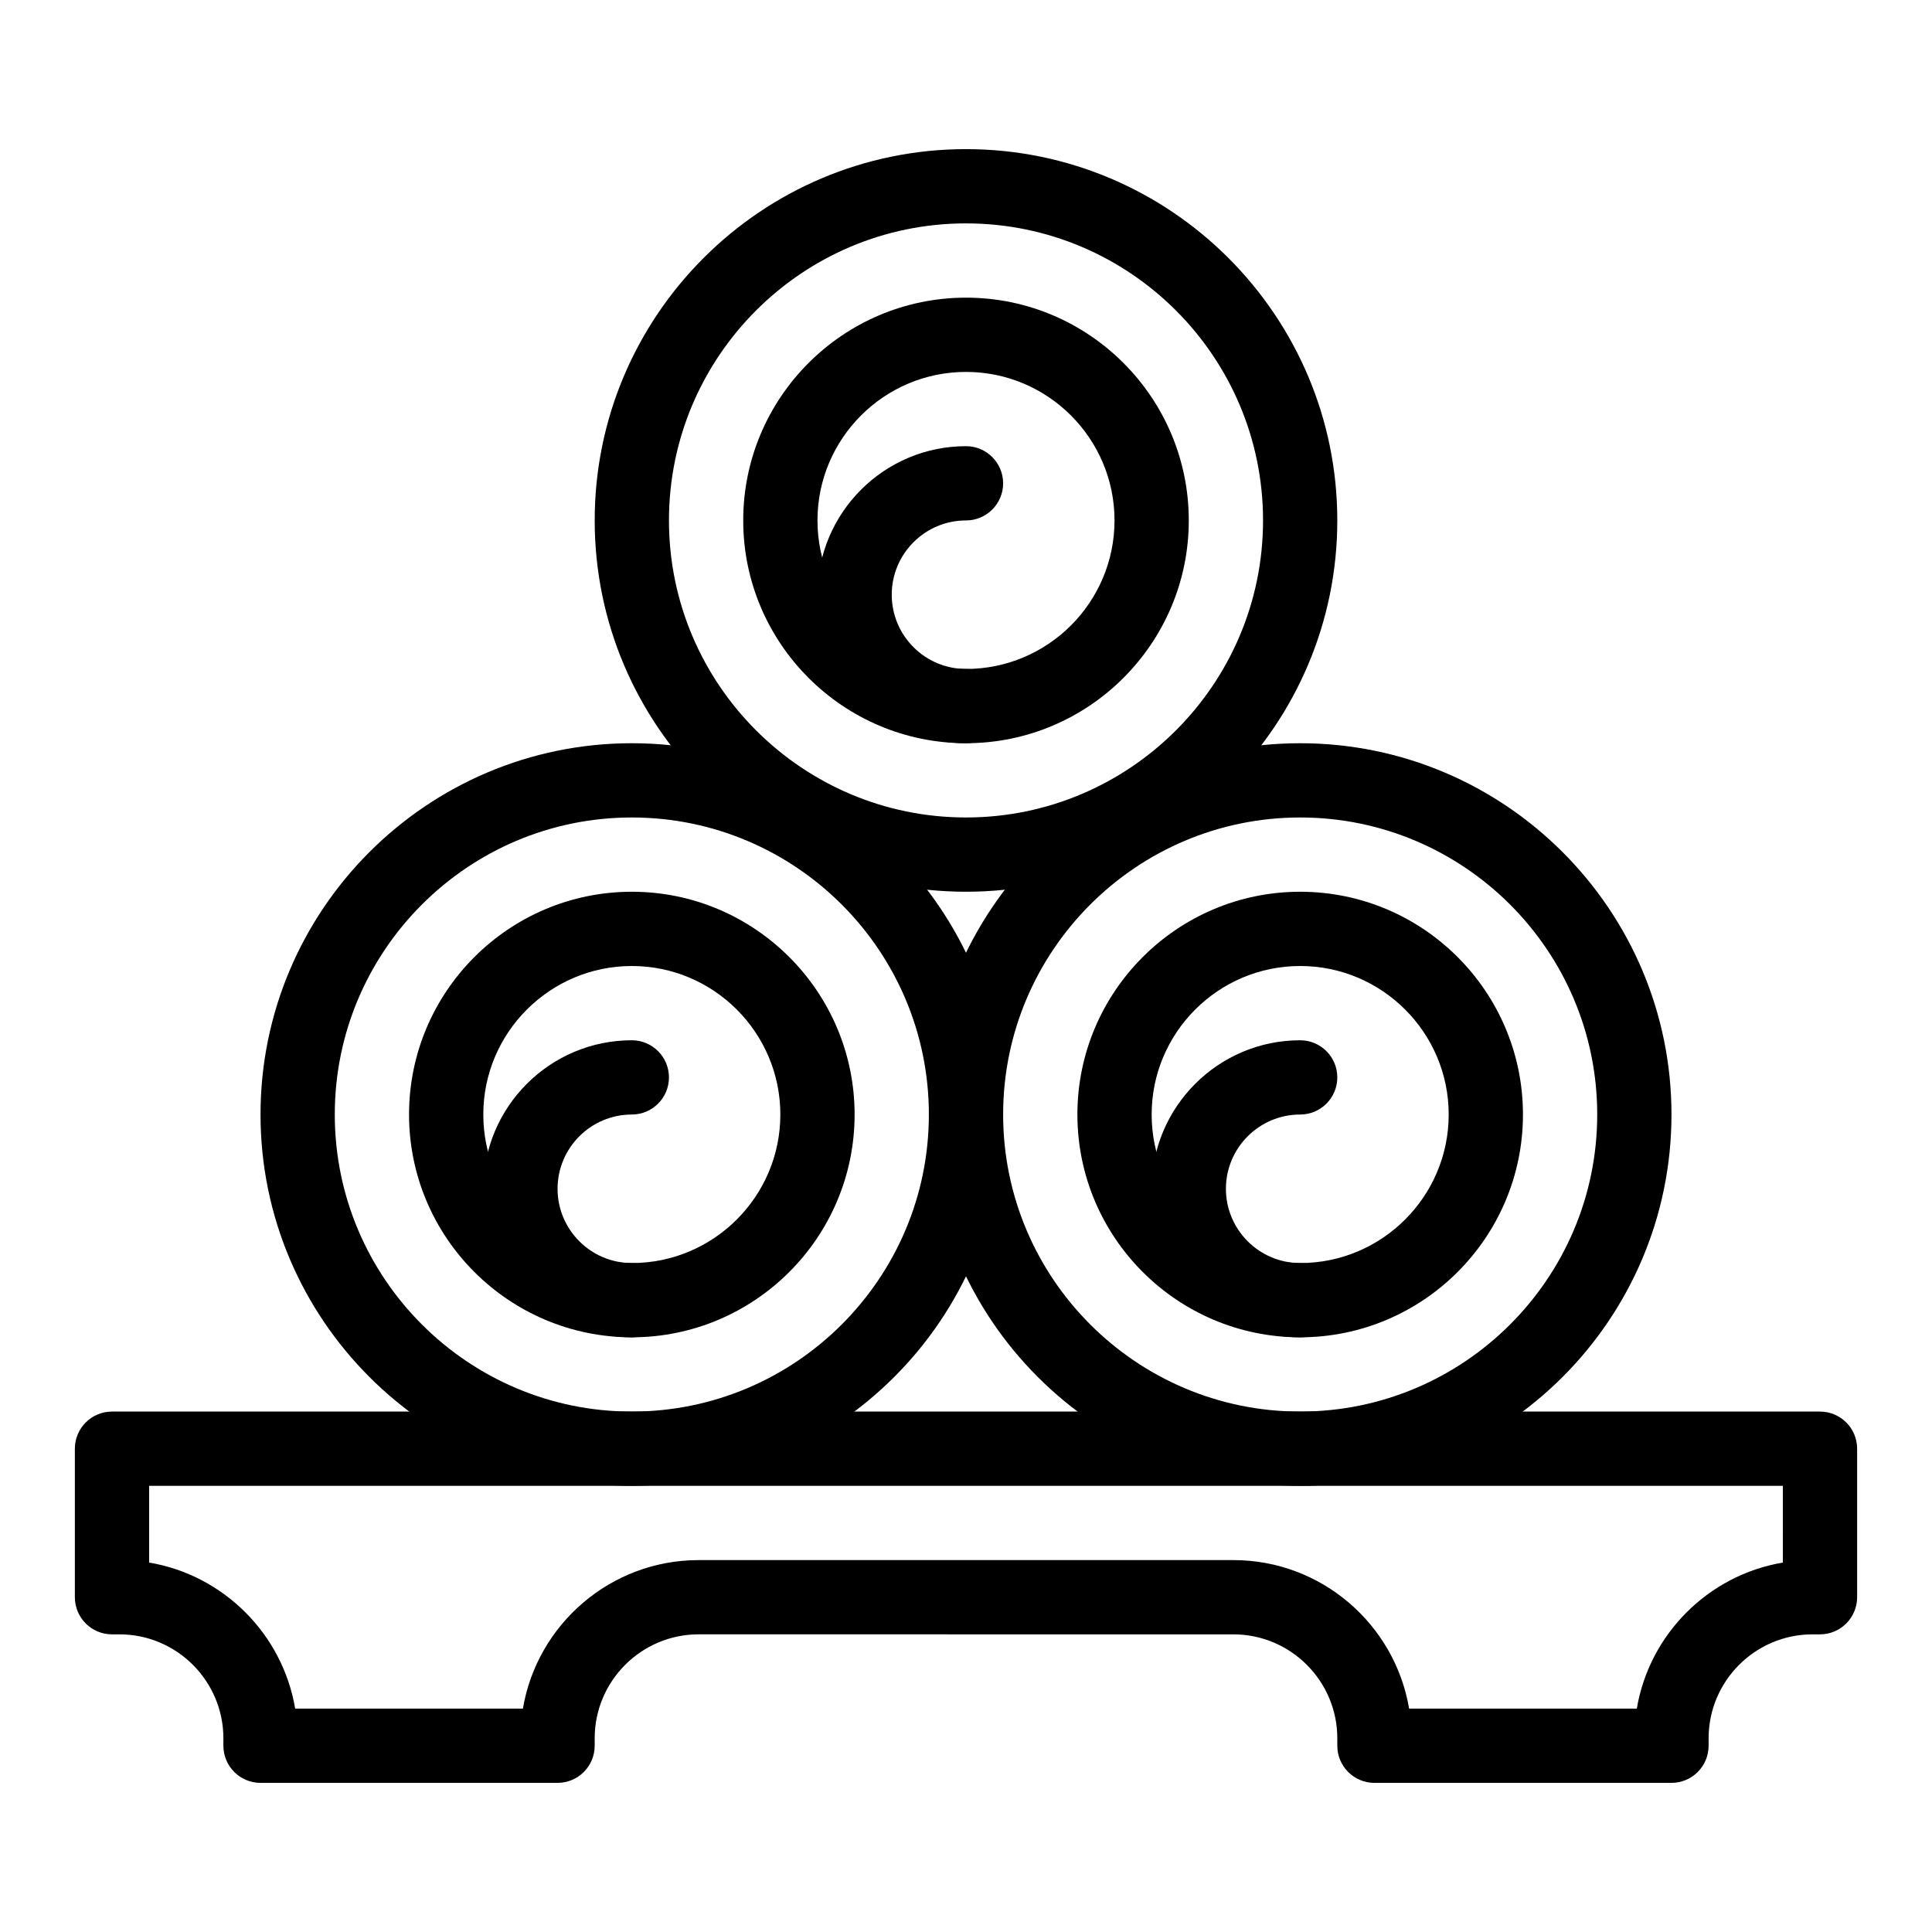
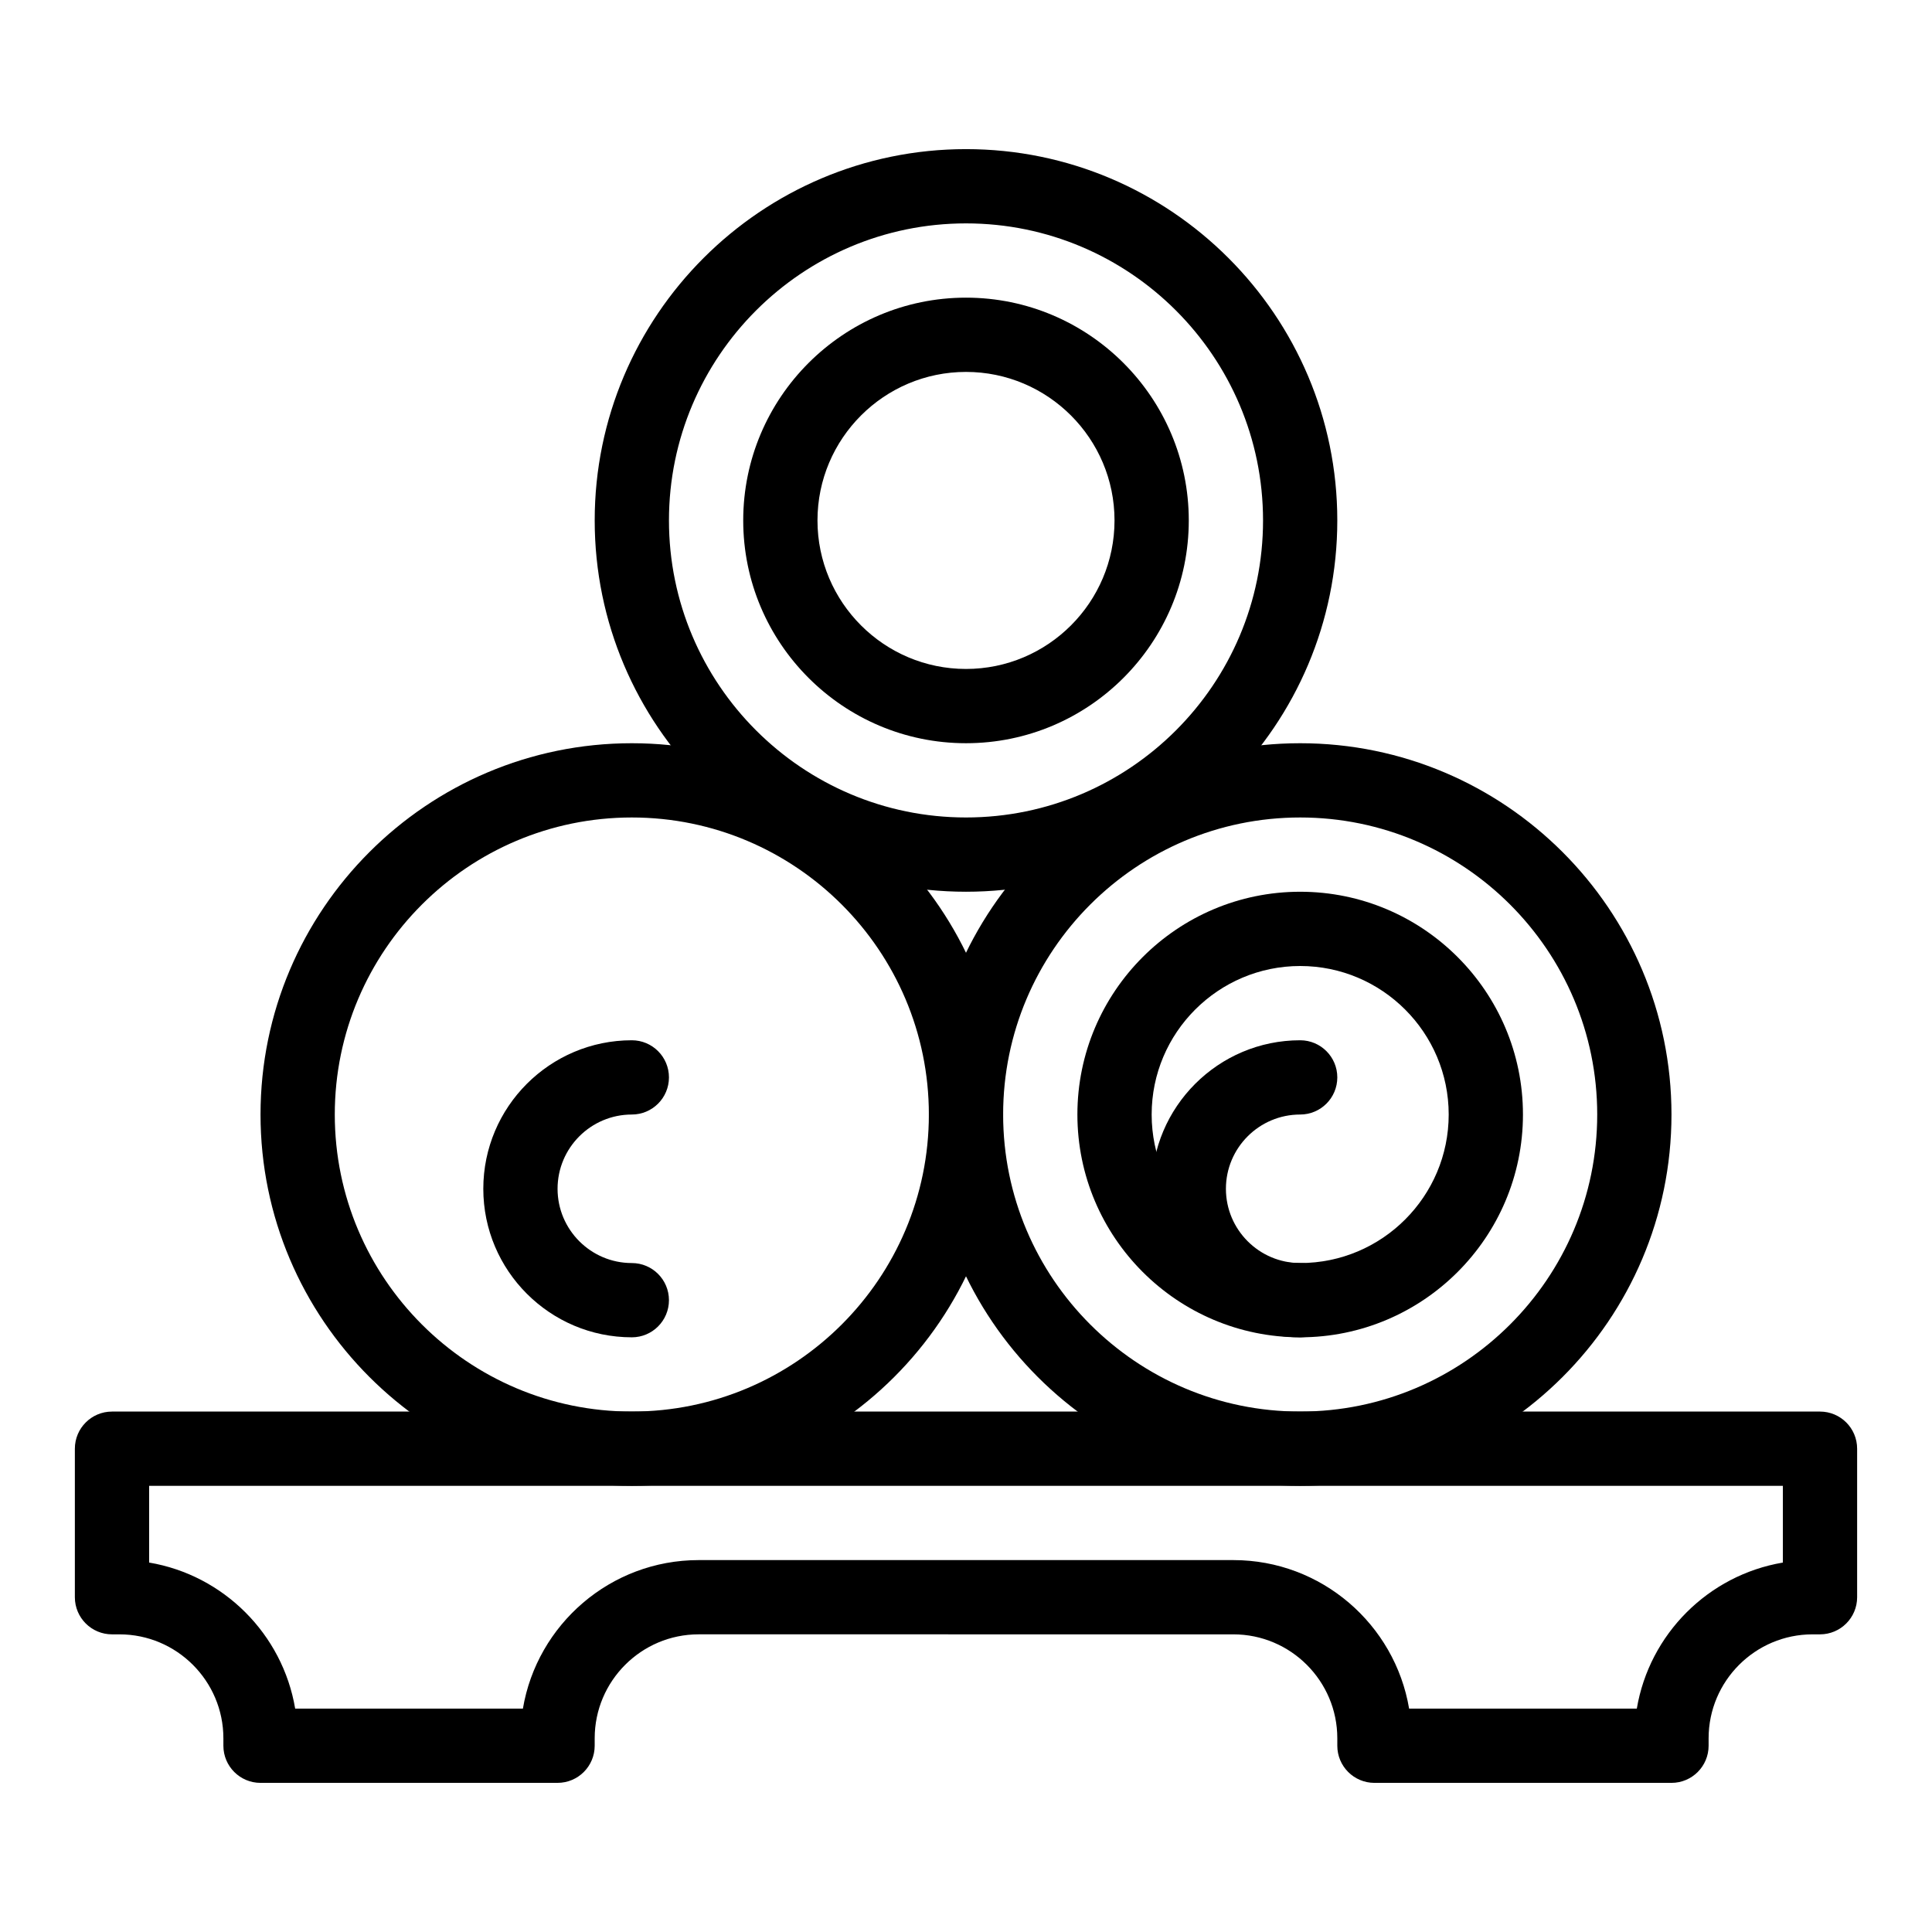
<svg xmlns="http://www.w3.org/2000/svg" fill="#000000" width="800px" height="800px" version="1.1" viewBox="144 144 512 512">
  <g>
    <path d="m586.96 616.48h-78.719c-5.434 0-9.84-4.406-9.84-9.84v-1.969c0-15.191-12.359-27.551-27.551-27.551l-141.7-0.004c-15.191 0-27.551 12.359-27.551 27.551v1.969c0 5.434-4.406 9.84-9.84 9.84l-78.719 0.004c-5.434 0-9.84-4.406-9.84-9.84v-1.969c0-15.191-12.359-27.551-27.551-27.551h-1.969c-5.434 0-9.84-4.406-9.84-9.84v-39.359c0-5.434 4.406-9.84 9.84-9.84h452.64c5.434 0 9.84 4.406 9.84 9.84v39.359c0 5.434-4.406 9.84-9.84 9.84h-1.969c-15.191 0-27.551 12.359-27.551 27.551v1.969c0 5.434-4.406 9.84-9.84 9.84zm-69.539-19.68h60.352c3.328-19.75 18.953-35.375 38.703-38.703l0.004-20.34h-432.96v20.336c19.746 3.328 35.375 18.957 38.703 38.707h60.352c3.758-22.309 23.215-39.359 46.574-39.359h141.7c23.363-0.004 42.82 17.047 46.578 39.359z" />
    <path d="m488.56 537.76c-54.258 0-98.398-44.141-98.398-98.398s44.141-98.398 98.398-98.398c54.258 0 98.398 44.141 98.398 98.398 0.004 54.258-44.141 98.398-98.398 98.398zm0-177.12c-43.406 0-78.719 35.312-78.719 78.719s35.312 78.719 78.719 78.719 78.719-35.312 78.719-78.719c0-43.402-35.312-78.719-78.719-78.719z" />
    <path d="m488.56 498.4c-32.555 0-59.039-26.484-59.039-59.039s26.484-59.039 59.039-59.039c32.555 0 59.039 26.484 59.039 59.039s-26.484 59.039-59.039 59.039zm0-98.398c-21.703 0-39.359 17.656-39.359 39.359s17.656 39.359 39.359 39.359 39.359-17.656 39.359-39.359-17.656-39.359-39.359-39.359z" />
    <path d="m488.56 498.4c-21.703 0-39.359-17.656-39.359-39.359 0-21.703 17.656-39.359 39.359-39.359 5.434 0 9.84 4.406 9.84 9.84 0 5.434-4.406 9.84-9.84 9.84-10.852 0-19.68 8.828-19.68 19.68 0 10.852 8.828 19.68 19.68 19.68 5.434 0 9.84 4.406 9.84 9.84s-4.406 9.84-9.84 9.84z" />
    <path d="m311.44 537.76c-54.258 0-98.398-44.141-98.398-98.398s44.141-98.398 98.398-98.398 98.398 44.141 98.398 98.398c0.004 54.258-44.141 98.398-98.398 98.398zm0-177.12c-43.406 0-78.719 35.312-78.719 78.719s35.312 78.719 78.719 78.719 78.719-35.312 78.719-78.719c0.004-43.402-35.312-78.719-78.719-78.719z" />
-     <path d="m311.44 498.4c-32.555 0-59.039-26.484-59.039-59.039s26.484-59.039 59.039-59.039 59.039 26.484 59.039 59.039-26.484 59.039-59.039 59.039zm0-98.398c-21.703 0-39.359 17.656-39.359 39.359s17.656 39.359 39.359 39.359 39.359-17.656 39.359-39.359-17.656-39.359-39.359-39.359z" />
    <path d="m311.44 498.4c-21.703 0-39.359-17.656-39.359-39.359 0-21.703 17.656-39.359 39.359-39.359 5.434 0 9.84 4.406 9.84 9.84 0 5.434-4.406 9.84-9.84 9.84-10.852 0-19.68 8.828-19.68 19.68 0 10.852 8.828 19.68 19.68 19.68 5.434 0 9.84 4.406 9.84 9.84s-4.406 9.84-9.84 9.84z" />
    <path d="m400 380.32c-54.258 0-98.398-44.141-98.398-98.398-0.004-54.262 44.141-98.402 98.398-98.402s98.398 44.141 98.398 98.398c0 54.258-44.141 98.402-98.398 98.402zm0-177.12c-43.406 0-78.719 35.312-78.719 78.719s35.312 78.719 78.719 78.719 78.719-35.312 78.719-78.719-35.312-78.719-78.719-78.719z" />
    <path d="m400 340.96c-32.555 0-59.039-26.484-59.039-59.039 0-32.555 26.484-59.039 59.039-59.039s59.039 26.484 59.039 59.039c0 32.555-26.484 59.039-59.039 59.039zm0-98.398c-21.703 0-39.359 17.656-39.359 39.359s17.656 39.359 39.359 39.359 39.359-17.656 39.359-39.359-17.656-39.359-39.359-39.359z" />
-     <path d="m400 340.96c-21.703 0-39.359-17.656-39.359-39.359s17.656-39.359 39.359-39.359c5.434 0 9.84 4.406 9.84 9.84s-4.406 9.84-9.84 9.84c-10.852 0-19.68 8.828-19.68 19.68 0 10.852 8.828 19.68 19.68 19.68 5.434 0 9.84 4.406 9.84 9.84 0 5.438-4.406 9.84-9.84 9.84z" />
  </g>
</svg>